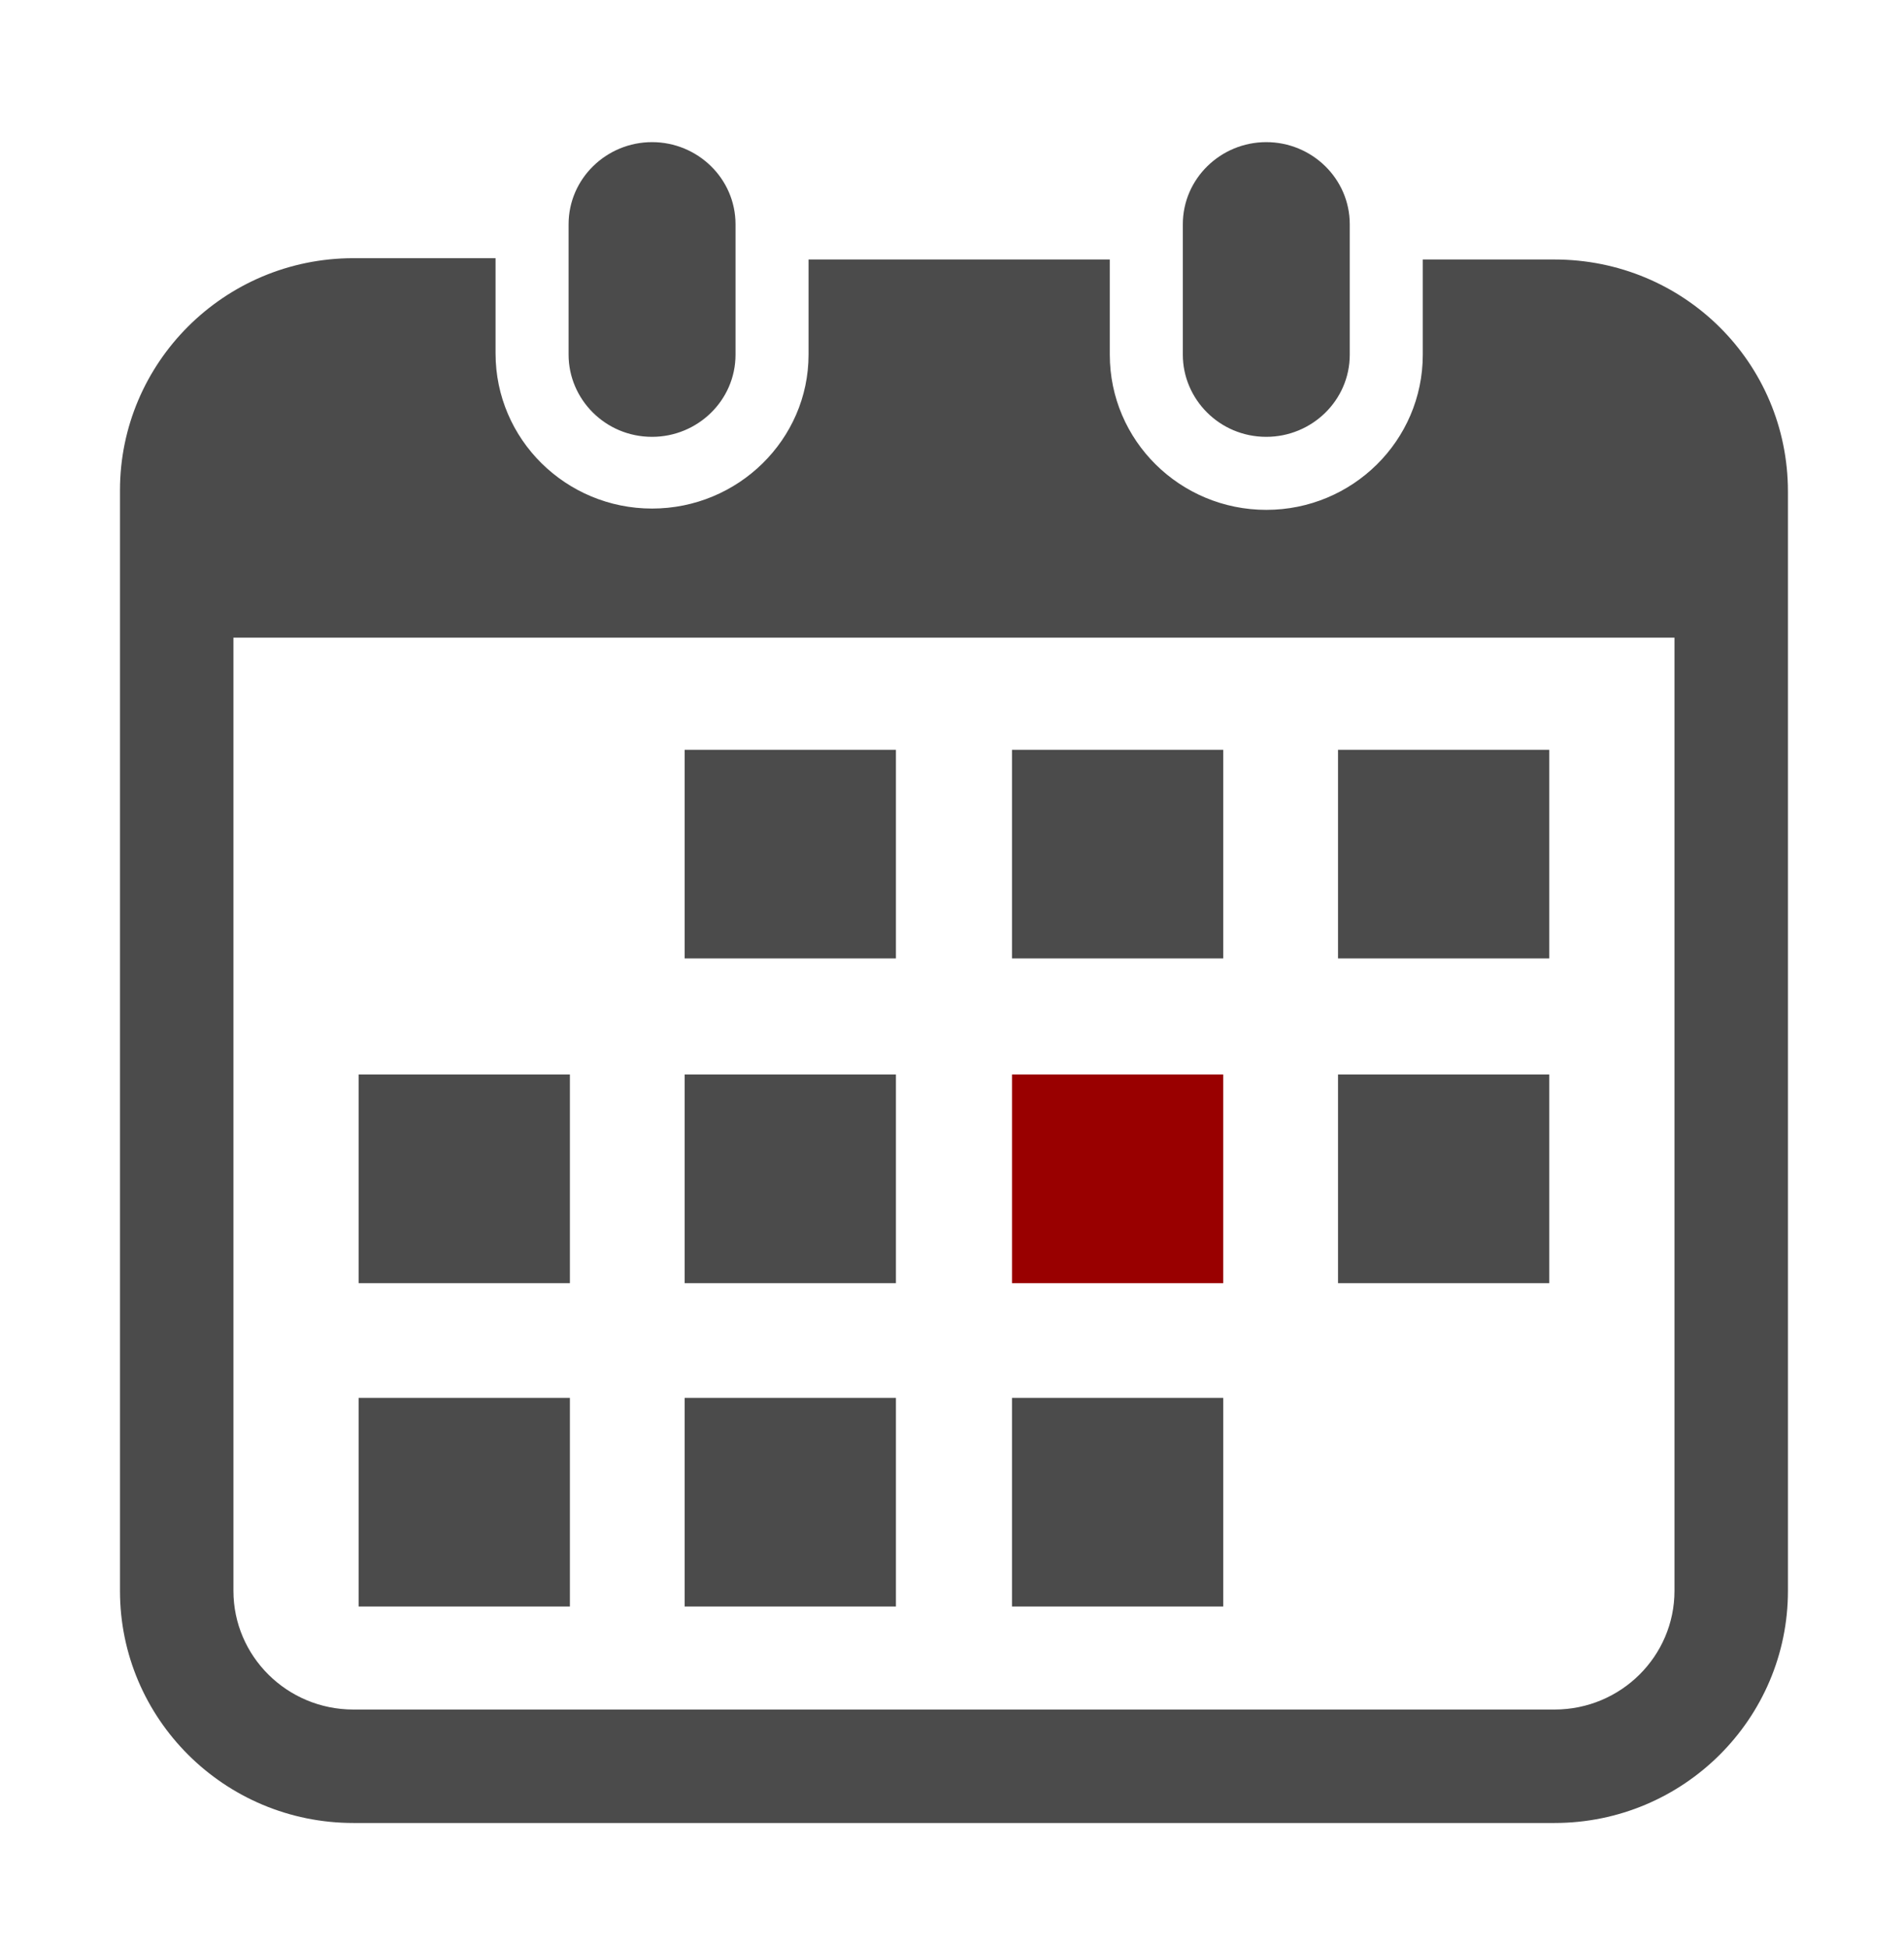
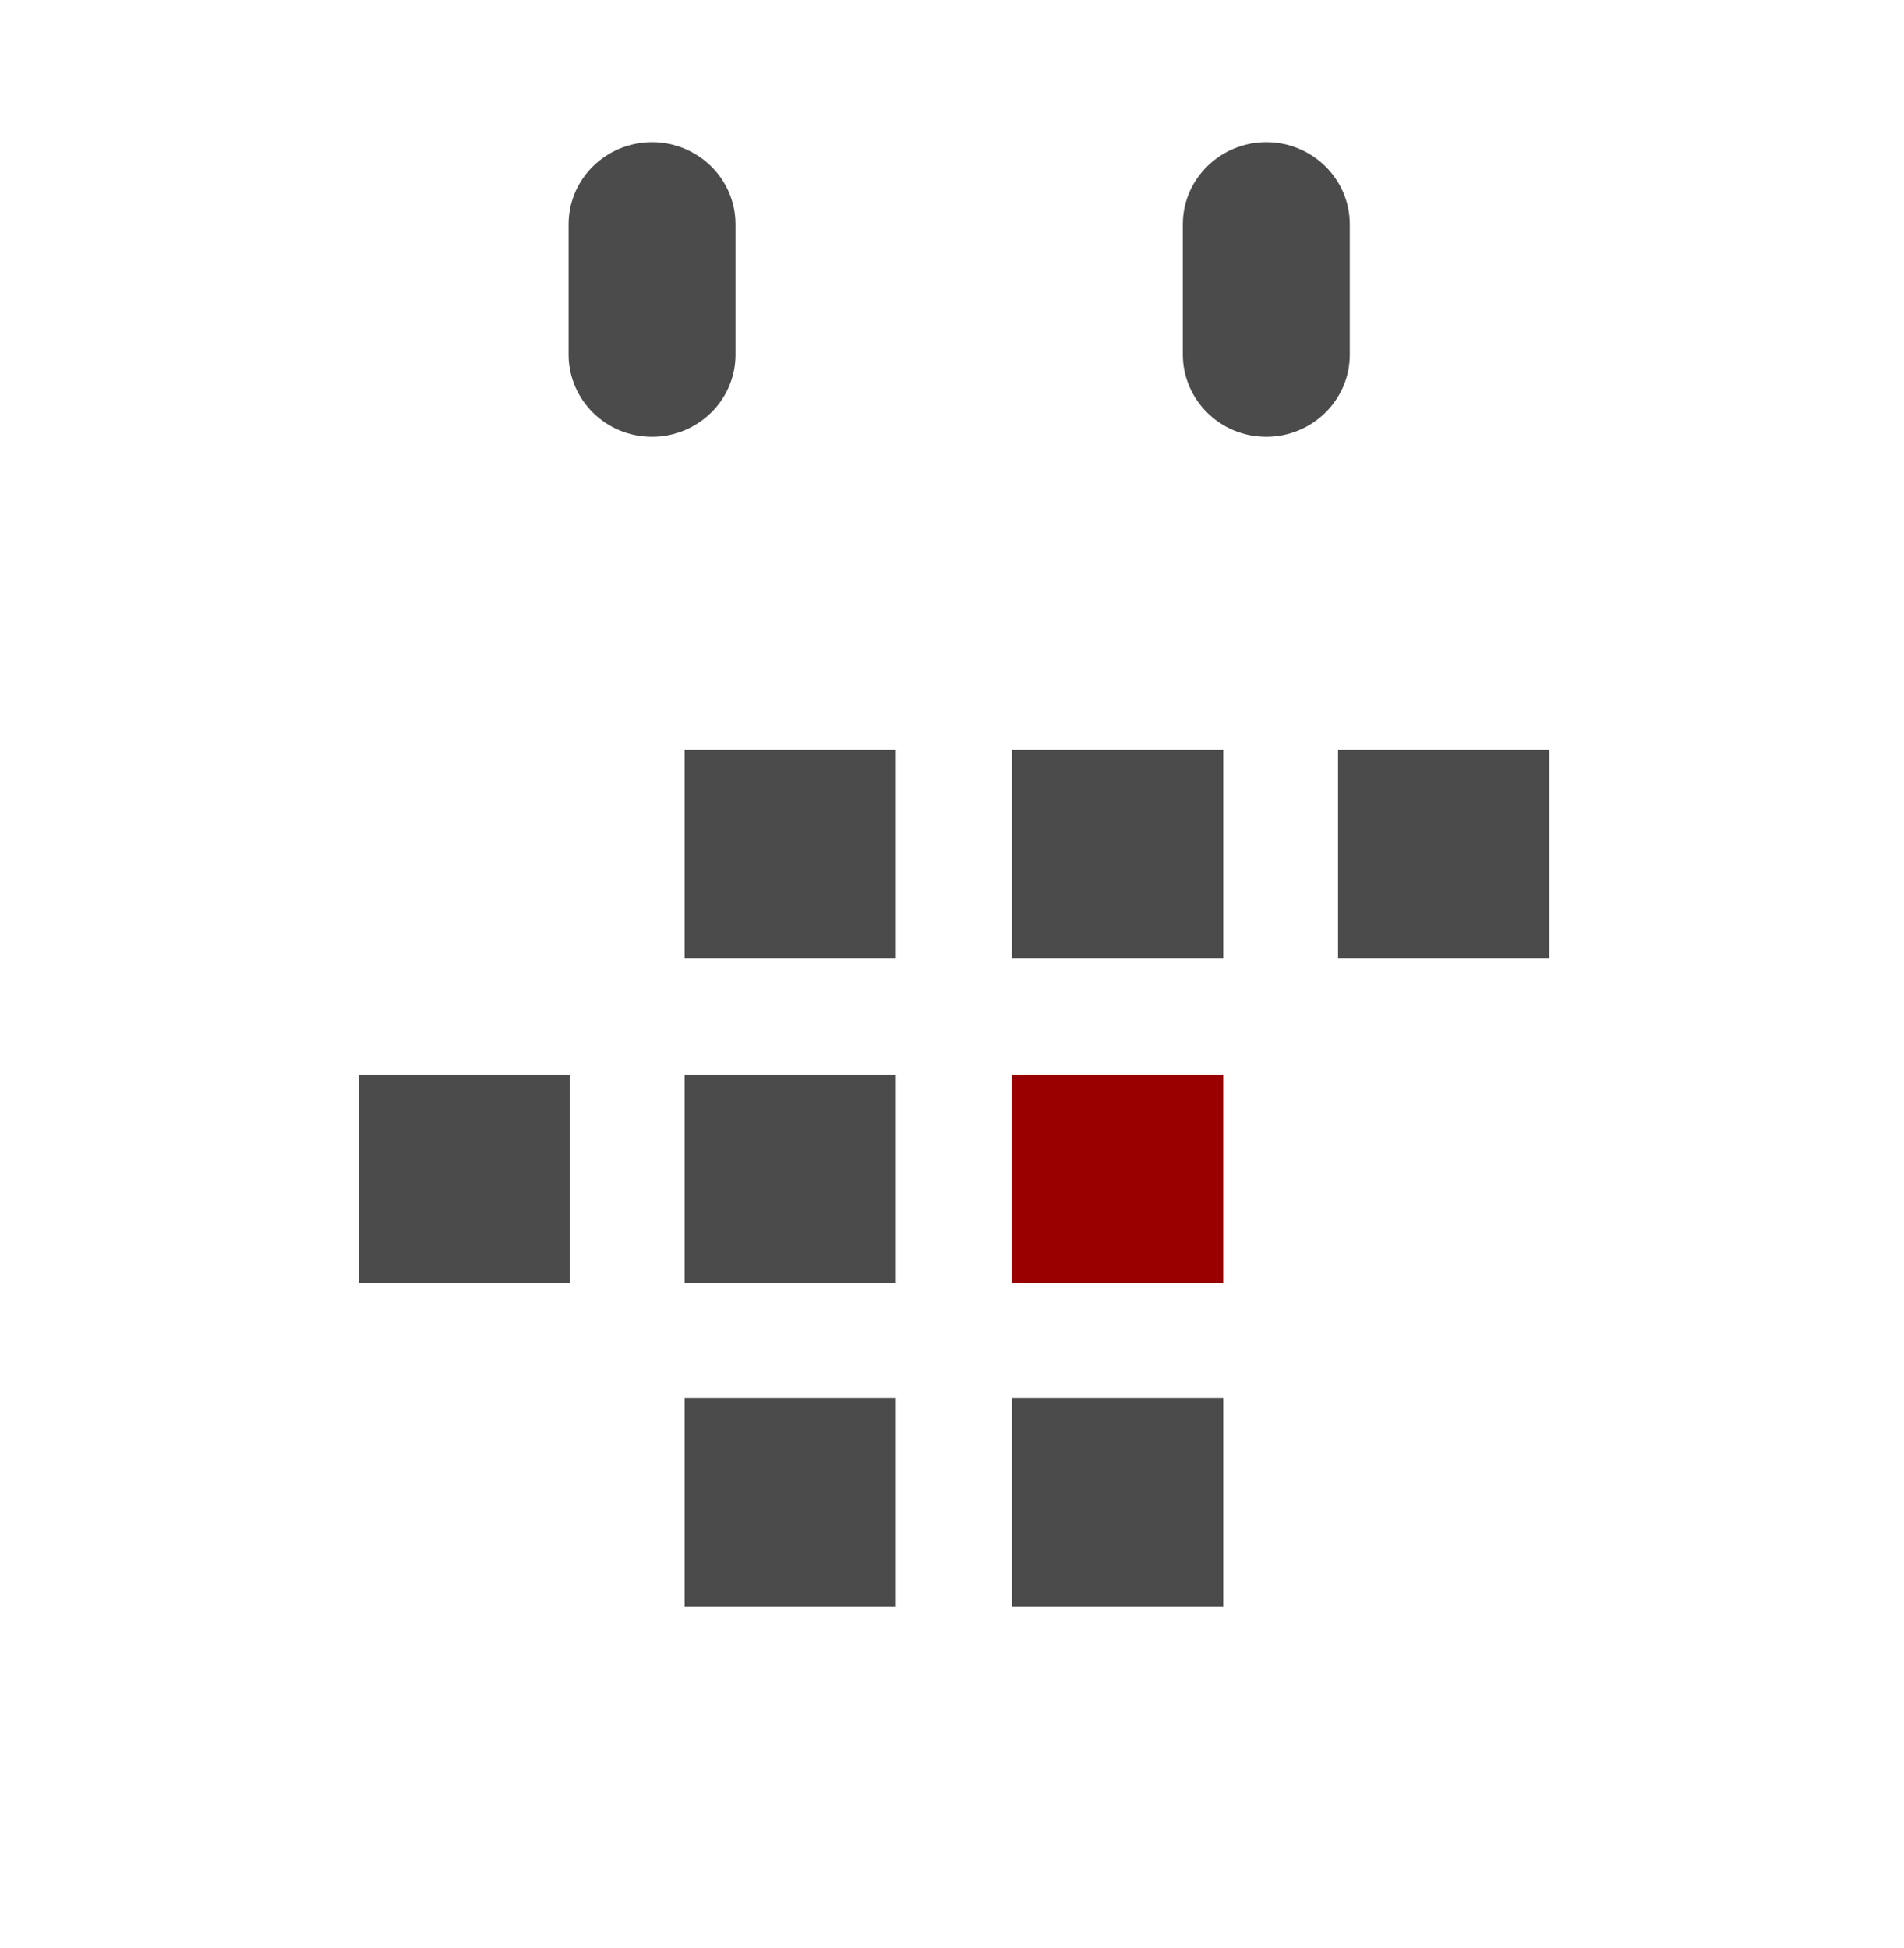
<svg xmlns="http://www.w3.org/2000/svg" version="1.1" id="レイヤー_1" x="0px" y="0px" viewBox="0 0 146 149.4" style="enable-background:new 0 0 146 149.4;" xml:space="preserve">
  <style type="text/css">
	.st0{fill:#4B4B4B;}
	.st1{fill:#990000;}
</style>
  <g>
    <path class="st0" d="M50,33.5c3.5,0,6.4-2.8,6.4-6.3v-10c0-3.5-2.9-6.3-6.4-6.3c-3.5,0-6.4,2.8-6.4,6.3v10   C43.6,30.6,46.4,33.5,50,33.5z" />
-     <path class="st0" d="M97.1,33.5c3.5,0,6.4-2.8,6.4-6.3v-10c0-3.5-2.9-6.3-6.4-6.3c-3.5,0-6.4,2.8-6.4,6.3v10   C90.7,30.6,93.5,33.5,97.1,33.5z" />
-     <path class="st0" d="M119.2,19.9h-10.1v7.3c0,6.6-5.4,11.9-12,11.9c-6.6,0-12-5.3-12-11.9v-7.3H62v7.3C62,33.7,56.6,39,50,39   c-6.6,0-12-5.3-12-11.9v-7.3H27.1c-9.9,0-17.9,8-17.9,17.8V122c0,9.8,8,17.8,17.9,17.8h92.1c9.9,0,17.9-8,17.9-17.8V37.7   C137.1,27.8,129.1,19.9,119.2,19.9z M128.4,122c0,5-4.1,9.1-9.2,9.1H27.1c-5.1,0-9.2-4.1-9.2-9.1V48.9h110.5V122z" />
+     <path class="st0" d="M97.1,33.5c3.5,0,6.4-2.8,6.4-6.3v-10c0-3.5-2.9-6.3-6.4-6.3c-3.5,0-6.4,2.8-6.4,6.3v10   C90.7,30.6,93.5,33.5,97.1,33.5" />
    <rect x="52.5" y="107.2" class="st0" width="16.2" height="16" />
    <rect x="52.5" y="82.4" class="st0" width="16.2" height="16" />
-     <rect x="27.5" y="107.2" class="st0" width="16.2" height="16" />
    <rect x="27.5" y="82.4" class="st0" width="16.2" height="16" />
    <rect x="102.6" y="57.5" class="st0" width="16.2" height="16" />
    <rect x="77.6" y="57.5" class="st0" width="16.2" height="16" />
    <rect x="77.6" y="82.4" class="st1" width="16.2" height="16" />
-     <rect x="102.6" y="82.4" class="st0" width="16.2" height="16" />
    <rect x="77.6" y="107.2" class="st0" width="16.2" height="16" />
    <rect x="52.5" y="57.5" class="st0" width="16.2" height="16" />
  </g>
</svg>